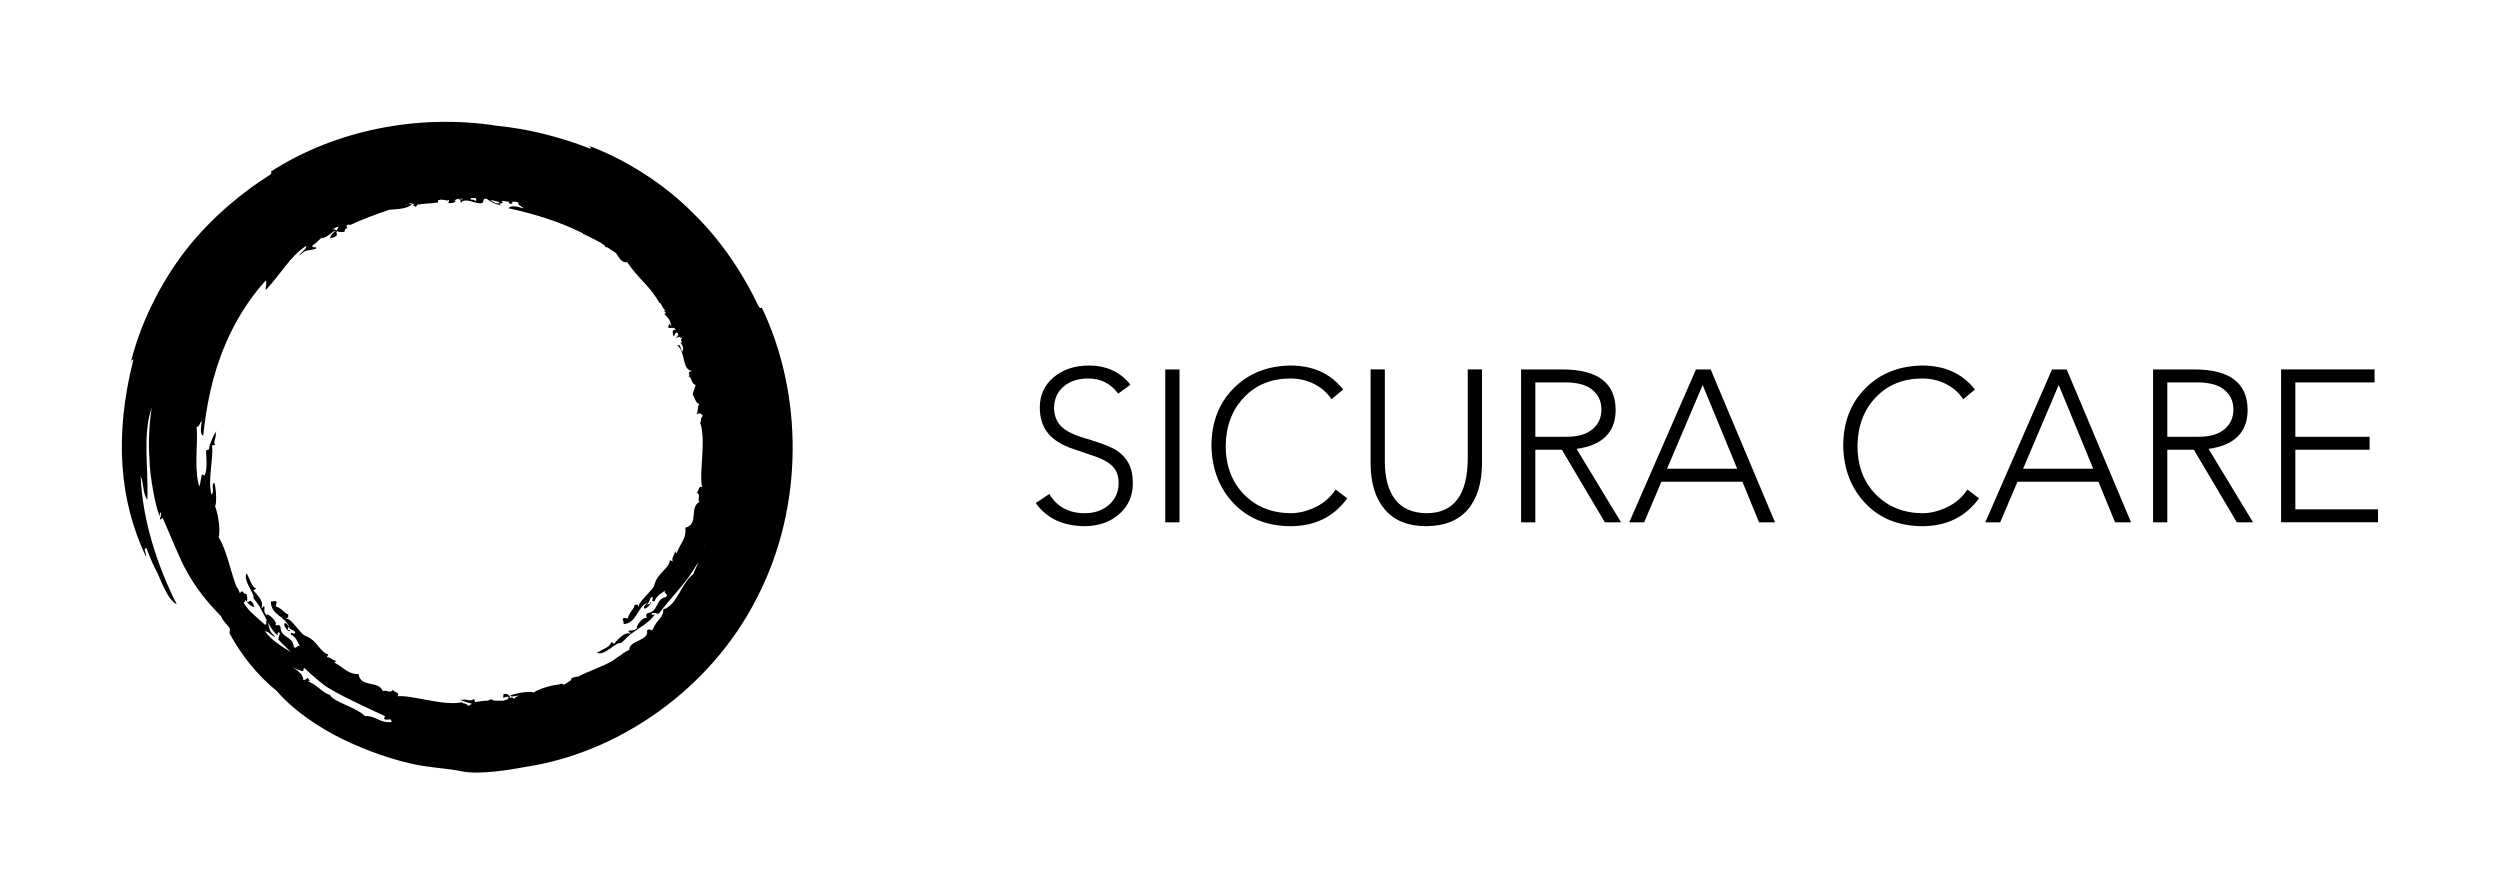
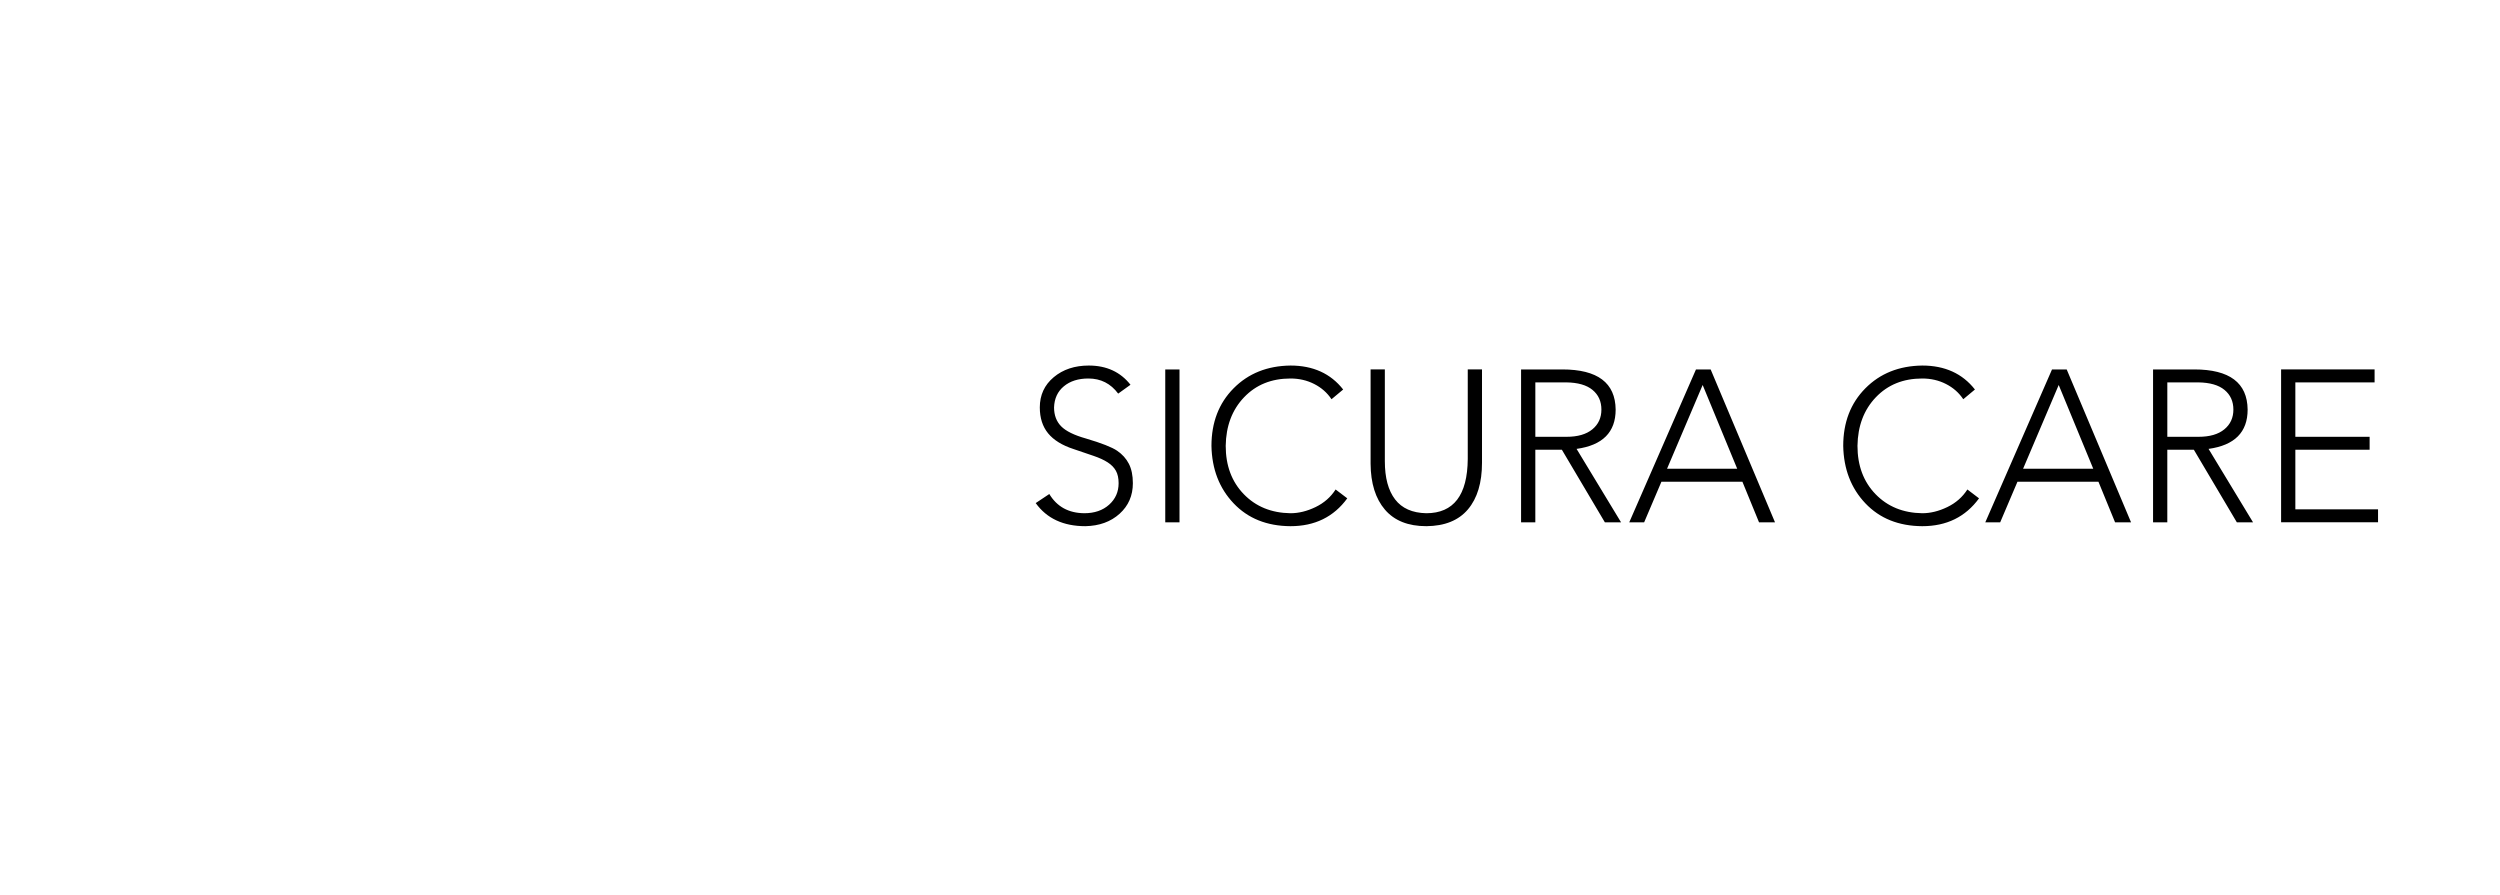
<svg xmlns="http://www.w3.org/2000/svg" version="1.1" width="3324.027" height="1189.758" viewBox="0 0 3324.027 1189.758">
  <g transform="scale(16.201) translate(10, 10)">
    <defs id="SvgjsDefs1086" />
    <g id="SvgjsG1087" transform="matrix(0.604,0,0,0.604,-2.682,-3.536)" fill="#000">
      <g>
        <g>
          <g>
            <g>
-               <path d="M51.5,85.2c-0.4-0.5-0.8-0.2-0.8-0.5c-2.4,0.6-6.9-1-8.8-0.8c0.4-0.6-0.6-0.5-0.6-0.9c-0.4,0.6-0.8,0-1.4,0.2      c-0.6-1.5-3-0.4-3.3-2.3c-1.4,0-1.9-0.8-3.3-1.6c0.1-0.1,0.2-0.1,0.3-0.2c-0.7-0.1-0.7-0.5-1.3-0.5l0.2-0.4      c-1.1-0.2-1.5-1.9-3.1-2.5c-0.5-0.1-1.6-1.8-2.2-2.2c-0.3-0.2-0.8-0.2-0.1-0.3c-0.1-0.1-0.1-0.3,0-0.4c-0.7-0.2-0.8-0.8-1.7-1.1      c-0.1-0.3,0.2-0.5,0-0.7c-0.2-0.1-0.5,0.1-0.7,0c-0.1,1.8,1.9,2,2.5,3.5c-0.2-0.2-0.5-0.8-0.7-0.4c-0.1,0.3,0.8,1.4,0.8,0.8      c-0.3,0.2-0.4-0.3-0.2-0.4c0.3,0.5,0.9,0.4,0.9,0.8c-0.3,0.3-0.7-0.3-0.6,0.2c0.9,0.5,0.8,1,1.3,1.7c-0.4-0.5-0.5,0.4-0.9,0      c-0.1-1.5-1.8-1.2-1.8-2.7c-0.2-0.5-0.4-0.1-0.7-0.3c0.4-0.4-1.2-1.8-1.2-1.3c-0.5-0.6-0.2-0.8-0.3-1.2      c-0.4-0.1-0.1,0.4-0.4,0.1c0.4-0.7-0.5-1.6-1.1-2.3l0.4-0.2c-0.7-0.4-0.8-1.2-1.3-2.1c-0.6,0.9,1.2,2.9,0.9,3.3      c0,0.1,0.7,0.9,0.9,1.3c0.8,1.4,1.4,3.1,2.5,3.9c-0.2-0.1-0.1-0.7,0.2-0.4c0,0.3-0.2,0.6-0.2,0.9c0.6,0.6,1.1,1.1,1.7,1.7      c-1.3-0.8-2.6-1.6-3.5-2.8c0.5-0.1,1,0.8,1.4,0.7c-1-0.8-0.7-1.1-1.1-2.1c-0.4-0.3,0.1,0.4-0.3,0.5c-1.3-1.2-2.3-1.9-2.9-3      c0.1-0.1,0.2-0.2,0.2-0.4c-0.1-0.1-0.1-0.1-0.2-0.2c0.6,0.6,0.8,1.1,1.5,1.2c-0.3-0.3,0-0.4-0.4-0.7c-0.2-0.4-0.5,0.2-0.7-0.1      c0.2-0.3,0-0.7,0-1c-0.2,0-0.4,0-0.5-0.3c-0.2-0.1-0.3,0-0.4,0.2c-0.1-0.1-0.1-0.3-0.2-0.4c0,0,0-0.1,0-0.1      c-0.1-0.1-0.2-0.3-0.3-0.4c-0.8-2.1-1.3-4.9-2.4-6.7c0.3-1.2-0.2-3.6-0.5-4.2c0.3-0.5,0.1-2.8-0.1-3.2c-0.5,0.2,0.1,1.3-0.4,1.6      c-0.5-2.2,0.3-4.7,0.1-6.7c0.2,0,0.4,0,0.4-0.1c-0.3-0.3,0.2-0.9,0.1-1.6c0.4-0.9-0.9,1.3-0.9,2.2c-0.1,0.2-0.5,0-0.4,0.5      c0,0.7,0.2,2.1-0.2,3.1c-0.2,0-0.2-0.2-0.4-0.1c-0.1,0.5-0.2,1.1-0.3,1.6c-0.1-0.2-0.2-0.5-0.2-0.6c-0.5-2.5,0-5.4-0.2-7.5      c0.4,0,0.4-0.6,0.7-0.8c-0.1,0.8-0.3,1.8,0.2,2c0.4-3.9,1.2-8.2,3-12.4c1.3-3.1,3.2-6.2,5.5-8.7c0.2,0.3-0.1,1,0,1.3      c2-2.1,3.3-4.6,5.5-6c0.1,0.5-0.9,0.9-0.9,1.3c0.9-0.9,1.2-0.6,2.2-0.9c0.3-0.4-0.4,0-0.5-0.4c0.6-0.4,1-0.9,1.4-1.2      c0,0.1-0.1,0.1-0.1,0.2c1.1-0.3,1.2-0.9,2-1.1c-0.1-0.1-0.3-0.2-0.6-0.1c0.2-0.1,0.5-0.3,0.8-0.4c-0.1,0-0.1,0.1-0.2,0.1      c0.6-0.3,0.1,0.1,0.1,0.3c0.1,0,0.2-0.1,0.2-0.1c-0.6,0.4-1,0.6-1.2,1.3c0.3-0.2,0.4,0,0.8-0.3c0.4-0.2-0.1-0.5,0.2-0.7      c0.3,0.2,0.7,0.1,1,0.1c0-0.2,0.1-0.4,0.3-0.5c0.1-0.2,0-0.3-0.1-0.3c0.1-0.1,0.2-0.1,0.4-0.2c0,0,0.1,0,0.1,0.1      c1.7-0.8,3.6-1.5,5.4-2.1c1.1-0.1,2.5-0.1,3.1-0.8c-0.2,0-0.4,0.1-0.5,0c0.1,0,0.3-0.1,0.4-0.1c0.2,0.2,0.5,0,0.2,0.4      c0.1,0,0.1,0,0.2-0.1c0,0.1,0,0.1,0.1,0.2c0.1,0,0.2-0.1,0.3-0.3c0.1,0,0.2,0,0.3-0.1c0,0-0.1,0.1-0.1,0.1      c0.8-0.2,1.5-0.1,2.6-0.3c0-0.1,0-0.2,0-0.3c0.2,0,0.3-0.1,0.5-0.1c0,0,0,0.1,0,0.1c0.4-0.2,0.8,0.2,0.8,0c0.1,0,0.1,0,0.2,0      c0,0.2-0.1,0.3-0.1,0.4c0.5,0,0.8,0,1-0.3c-0.1-0.1-0.2-0.1-0.3-0.1c0.2,0,0.4-0.1,0.6-0.2c0.3,0.1,0.4,0.2,0.4,0.6      c0.5-0.9,2.1,0.2,2.8,0c0.3,0,0.2-0.4,0.4-0.6c0.1,0,0.2,0,0.3,0c0.5,0.4,1.2,0.8,2.1,0.9c-0.8-0.2,0.1-0.3,0.2-0.4      c-0.2,0-0.2-0.1-0.2-0.2c0.3,0,0.6,0.1,0.9,0.1c0,0.2,0.1,0.3,0.3,0.3c0.2,0,0.2-0.1,0.2-0.3c0.3,0,0.5,0,0.8,0.1      c-0.1,0.4,0.5,0.5,0.7,0.8c-0.8-0.2-1.7-0.5-2,0c3.2,0.7,6.7,1.7,10.1,3.4c0,0,0,0,0,0.1c0,0,0.1,0,0.1,0      c0.6,0.3,1.2,0.6,1.8,0.9c0.4,0.2,0.7,0.4,1.1,0.7c0,0.1,0,0.2,0.2,0.2c0,0,0.1,0,0.1,0c0.4,0.3,0.8,0.5,1.2,0.8      c0.4,0.6,0.8,1.4,1.5,1.2c1.5,2.3,3.1,3.2,4.4,5.6c0.1-0.4,0.4,0.9,0.9,1c-0.8-0.1,0.5,0.5-0.3,0.4c0.7,0.7,0.9,1,1,1.8      c-0.2-0.4-0.3-0.5-0.4-0.1c-0.1,0.6,0.7-0.1,1,0.5c-0.6,0-0.4,0.4-0.3,0.9c0.3-0.3,0.2-0.6,0.5-0.5c0.4,0.4-0.2,0.5-0.1,0.8      c0.3-0.4,0.4-0.2,0.8,0c-0.5,0.1,0.3,0.8-0.3,0.5c0.4,0.5,0.5,0.8,0.3,1.3c-0.4-0.6-0.1-1-0.7-0.9c1.2,1,0.6,3.3,2,3.5      c-0.9,0.2,0,0.6-0.5,0.7c0.6,0.2,0.3,1,1,1.2c-0.1,0.5-0.3,0.8-0.4,1.3c0.3,0.4,0.4,1.2,0.9,1.3c-0.3,0.3-0.1,1.1-0.4,1.4      c0.4-0.2,0.6-0.2,0.9,0.2c-0.5,0.4-0.1,0.8-0.4,0.9c0.9,2.3-0.2,7,0.3,8.8c-0.6-0.3-0.4,0.7-0.8,0.7c0.7,0.3,0.1,0.8,0.4,1.3      c-1.4,0.8,0,3-1.9,3.5c0.2,1.4-0.6,2-1.2,3.5c-0.1-0.1-0.1-0.2-0.2-0.3c-0.1,0.7-0.5,0.8-0.3,1.4l-0.4-0.2      c0,1.1-1.7,1.7-2.1,3.4c-0.1,0.5-1.6,1.8-2,2.5c-0.2,0.3-0.1,0.8-0.3,0.1c-0.1,0.1-0.3,0.1-0.4,0.1c-0.1,0.7-0.7,0.9-0.9,1.8      c-0.2,0.1-0.5-0.2-0.7,0.1c0,0.2,0.2,0.5,0.1,0.7c1.8-0.1,1.8-2.2,3.2-2.9c-0.1,0.3-0.7,0.6-0.3,0.8c0.3,0,1.2-1,0.7-0.9      c0.3,0.2-0.3,0.4-0.4,0.3c0.5-0.4,0.3-0.9,0.7-1c0.3,0.2-0.3,0.7,0.3,0.6c0.4-0.9,0.9-1,1.5-1.5c-0.4,0.4,0.5,0.5,0.1,0.9      c-1.5,0.3-1,2-2.5,2.2c-0.4,0.3-0.1,0.4-0.2,0.7c-0.5-0.3-1.6,1.4-1.2,1.3c-0.5,0.5-0.8,0.3-1.2,0.4c-0.1,0.4,0.4,0.1,0.2,0.4      c-0.7-0.3-1.6,0.7-2.2,1.4l-0.3-0.3c-0.3,0.8-1.1,0.9-2,1.5c1,0.5,2.7-1.6,3.2-1.3c0.1,0,0.9-0.8,1.2-1.1c1.3-1,2.9-1.8,3.5-2.9      c-0.1,0.2-0.7,0.2-0.4-0.1c0.3-0.1,0.6,0.1,0.9,0.1c1.6-2.2,3.6-4,5.1-6.6c0.1-0.1,0.2-0.3,0.3-0.5c-0.2,0.6-0.5,1.1-0.7,1.7      c-1.6,1.1-2.2,4.3-4.1,4.8c0.1,1.1-0.9,1.4-1.4,2.7c-0.3,0.4-0.5-0.3-0.8,0.2c0.3,1.4-2.5,1.3-2.4,2.6c-0.2,0.1-0.5,0.2-0.7,0.4      c0,0-0.1,0-0.1,0c-0.1,0.1-0.1,0.1-0.2,0.2c-0.5,0.3-0.9,0.6-1.3,0.9c-1.4,0.8-3.3,1.4-4.8,2.2c0,0,0-0.1,0-0.1      c-0.4,0.2-0.9,0.1-0.8,0.5c-0.3,0.2-0.6,0.4-0.9,0.6c-0.1,0-0.1,0-0.2,0c0,0-0.1-0.1-0.2-0.1c-0.2,0-0.2,0-0.3,0.1      c-1.3,0.1-3,0.7-3.5,1.1c-0.5-0.3-2.8,0.2-3.2,0.4c0.2,0.3,0.8,0,1.3,0c-0.3,0.1-0.6,0.2-0.7,0.4c-0.1,0-0.1,0-0.2,0      c-0.1-0.3-0.4,0-0.5-0.1c0,0,0.1,0,0.1,0c-0.1-0.4-0.4-0.6-0.9-0.5c0,0.2,0,0.3-0.1,0.5c0.2,0,0.8-0.3,0.8,0      c-0.1,0-0.1,0.1,0,0.1c-0.2,0.2-0.5,0.2-0.7,0.3c-0.4,0-0.9,0-1.3,0c-0.1-0.1-0.2-0.1-0.4-0.2c-0.1,0.1-0.3,0.1-0.4,0.2      c-0.6,0-1.3,0.1-1.8,0.2c0-0.2,0-0.4-0.2-0.4c-0.3,0.4-0.9-0.1-1.6,0.1c-0.7-0.2,0.4,0.3,1.4,0.5C51.9,85,51.8,85.1,51.5,85.2       M37.5,86.6c-1.4-1.3-4.3-1.9-4.8-2.9c-0.8-0.1-2-1.6-3-1.8c0.5,0,0.1-0.3,0-0.5c-0.2,0.2-0.4,0.3-0.6,0.3      c0-0.8-0.8-1.3-1.5-1.8c0.5,0.3,0.9,0.5,1.5,0.6c0-0.2,0-0.4,0.2-0.4c0.7,0.7,1.5,1.4,2.4,2.1c1.2,1.1,7.4,3.9,8.5,4.4      c0,0-0.2,0.4-0.1,0.4c0.5,0.3,0.9-0.3,1,0.4C39.5,87.6,38.9,86.5,37.5,86.6 M83.6,63.4c0,0,0,0.1,0,0.1c0,0,0,0,0,0      C83.5,63.5,83.6,63.4,83.6,63.4 M43.2,17.1c-0.1,0.1-0.2,0.1-0.2,0.1C43,17.1,43.1,17.1,43.2,17.1 M41.3,17.6      C41.3,17.7,41.3,17.7,41.3,17.6C41.3,17.7,41.3,17.7,41.3,17.6C41.3,17.7,41.3,17.6,41.3,17.6 M34.7,19.7      C34.7,19.7,34.7,19.7,34.7,19.7c0.1-0.1,0.1-0.1,0.2-0.1C34.8,19.6,34.7,19.7,34.7,19.7 M50.7,16.4c-0.2,0-0.3,0-0.4-0.1      c0.1,0,0.2,0,0.3,0c0,0,0.1,0,0.1,0C50.7,16.3,50.7,16.3,50.7,16.4 M52.5,16.6c-0.1-0.1-0.4-0.2-0.7-0.2c0-0.1,0.1-0.2,0.1-0.2      c0.1,0,0.2,0,0.3,0c0,0,0.1,0,0.1,0.1c0,0,0,0,0-0.1c0.1,0,0.1,0,0.2,0C52.6,16.4,52.7,16.5,52.5,16.6 M55.8,16.9      c-0.5,0.1-0.8-0.1-1.3-0.4c0.3,0,0.7,0.1,1,0.2C55.6,16.7,55.7,16.8,55.8,16.9 M91.4,31.1c-0.2,0.1-0.3,0.1-0.5-0.3      c-1.6-3.4-4.5-8.3-8.7-12.4c-4.1-4.2-9.6-7.6-14.6-9.4c0.3,0.1,0.7,0.3,0.5,0.5c-4.4-1.7-8.6-2.7-12.6-3.1      C44.7,4.7,33.4,7,24.7,12.6c0.1,0.2,0.1,0.3-0.2,0.5c-3.2,2-7.7,5.5-11.3,10.1c-3.6,4.6-6.4,10.4-7.6,15.6      C5.7,38.5,5.8,38,6,38.2C3.4,48.5,4.1,57.3,7.7,64.9c0.2-0.2-0.5-1.2,0.1-1.1c0.4,1.1,0.9,2.3,1.5,3.4c0.7,1.6,1.5,3.7,2.6,4.2      C9.1,65.9,7.2,59.6,7,54c0.4,0.8,0.3,2.5,0.9,3.2c0.2-3.8-0.7-8.9,0.6-12.5c-0.3,1.9-0.5,4.5-0.3,7.1c0,1.9,0.9,7.2,1.5,7.7      c-0.1-0.1-0.1-0.6,0-0.6c0.3,0.6-0.4,0.9,0.1,1c0-0.2,0.1-0.2,0.2-0.2c1,2.2,2.3,5.6,3.3,7.3c1.2,2.2,2.8,4.2,4.6,6      c0,0.1,0.1,0.1,0.1,0.2c0.2,0.5,0.9,1.1,1.1,1.5c0.1,0.2-0.1,0.5,0,0.7c1.5,2.8,3.7,5.6,6.4,7.8c1.7,2,4.4,4.1,7.7,5.9      c3.2,1.7,6.9,3.1,10.3,3.9c2.4,0.6,5.3,0.7,7.1,1.1c2.4,0.5,6.6-0.2,8.7-0.6c12.6-1.9,25.1-10.5,31.4-22.9      C97.2,58.1,97,42.8,91.4,31.1" />
-             </g>
+               </g>
          </g>
        </g>
      </g>
    </g>
    <g id="SvgjsG1088" transform="matrix(0.886,0,0,0.886,74.061,15.145)" fill="#000">
      <path d="M5.98 5.48 q2.46 0 3.86 1.78 l-1.14 0.82 q-1.04 -1.4 -2.76 -1.4 q-1.4 0 -2.27 0.72 t-0.91 1.96 q0 1.08 0.66 1.75 t2.3 1.13 q2.16 0.64 2.88 1.13 t1.09 1.21 t0.37 1.8 q0 1.72 -1.23 2.83 t-3.17 1.15 q-3.06 0 -4.6 -2.14 l1.26 -0.84 q1.06 1.76 3.24 1.78 q1.42 0 2.3 -0.79 t0.88 -1.99 q0 -0.7 -0.25 -1.15 t-0.76 -0.78 t-1.3 -0.6 t-1.85 -0.63 q-1.6 -0.52 -2.37 -1.46 t-0.77 -2.4 q0 -1.72 1.29 -2.8 t3.25 -1.08 z M14.38 5.84 l0 14.16 l-1.32 0 l0 -14.16 l1.32 0 z M24.66 5.48 q3.14 0 4.88 2.22 l-1.08 0.9 q-0.6 -0.9 -1.6 -1.41 t-2.2 -0.51 q-2.64 0 -4.3 1.74 t-1.7 4.5 q0 2.74 1.67 4.47 t4.33 1.77 q1.14 0 2.32 -0.57 t1.86 -1.63 l1.08 0.82 q-1.88 2.58 -5.26 2.58 q-3.28 -0.02 -5.27 -2.12 t-2.05 -5.32 q0 -3.26 2.05 -5.33 t5.27 -2.11 z M33.4 5.84 l0 8.5 q0 2.3 0.95 3.54 t2.89 1.28 q3.8 0 3.84 -5.02 l0 -8.3 l1.32 0 l0 8.64 q0 2.78 -1.3 4.32 t-3.86 1.56 q-2.52 0 -3.83 -1.53 t-1.33 -4.25 l0 -8.74 l1.32 0 z M50.24 12.08 q1.54 0 2.38 -0.69 t0.84 -1.83 t-0.82 -1.82 t-2.44 -0.7 l-2.86 0 l0 5.04 l2.9 0 z M49.84 5.84 q4.9 0 4.94 3.72 q0 3.14 -3.62 3.64 l4.12 6.8 l-1.5 0 l-3.98 -6.72 l-2.46 0 l0 6.72 l-1.32 0 l0 -14.16 l3.82 0 z M59.54 15.04 l6.5 0 l-3.2 -7.76 z M63.58 5.84 l5.96 14.16 l-1.48 0 l-1.54 -3.76 l-7.5 0 l-1.6 3.76 l-1.38 0 l6.18 -14.16 l1.36 0 z M83.18 5.48 q3.14 0 4.88 2.22 l-1.08 0.9 q-0.6 -0.9 -1.6 -1.41 t-2.2 -0.51 q-2.64 0 -4.3 1.74 t-1.7 4.5 q0 2.74 1.67 4.47 t4.33 1.77 q1.14 0 2.32 -0.57 t1.86 -1.63 l1.08 0.82 q-1.88 2.58 -5.26 2.58 q-3.28 -0.02 -5.27 -2.12 t-2.05 -5.32 q0 -3.26 2.05 -5.33 t5.27 -2.11 z M92.52 15.04 l6.5 0 l-3.2 -7.76 z M96.56 5.84 l5.96 14.16 l-1.48 0 l-1.54 -3.76 l-7.5 0 l-1.6 3.76 l-1.38 0 l6.18 -14.16 l1.36 0 z M108.78 12.08 q1.54 0 2.38 -0.69 t0.84 -1.83 t-0.82 -1.82 t-2.44 -0.7 l-2.86 0 l0 5.04 l2.9 0 z M108.38 5.84 q4.9 0 4.94 3.72 q0 3.14 -3.62 3.64 l4.12 6.8 l-1.5 0 l-3.98 -6.72 l-2.46 0 l0 6.72 l-1.32 0 l0 -14.16 l3.82 0 z M125.08 5.84 l0 1.2 l-7.34 0 l0 5.04 l6.88 0 l0 1.2 l-6.88 0 l0 5.52 l7.66 0 l0 1.2 l-8.98 0 l0 -14.16 l8.66 0 z" />
    </g>
  </g>
</svg>